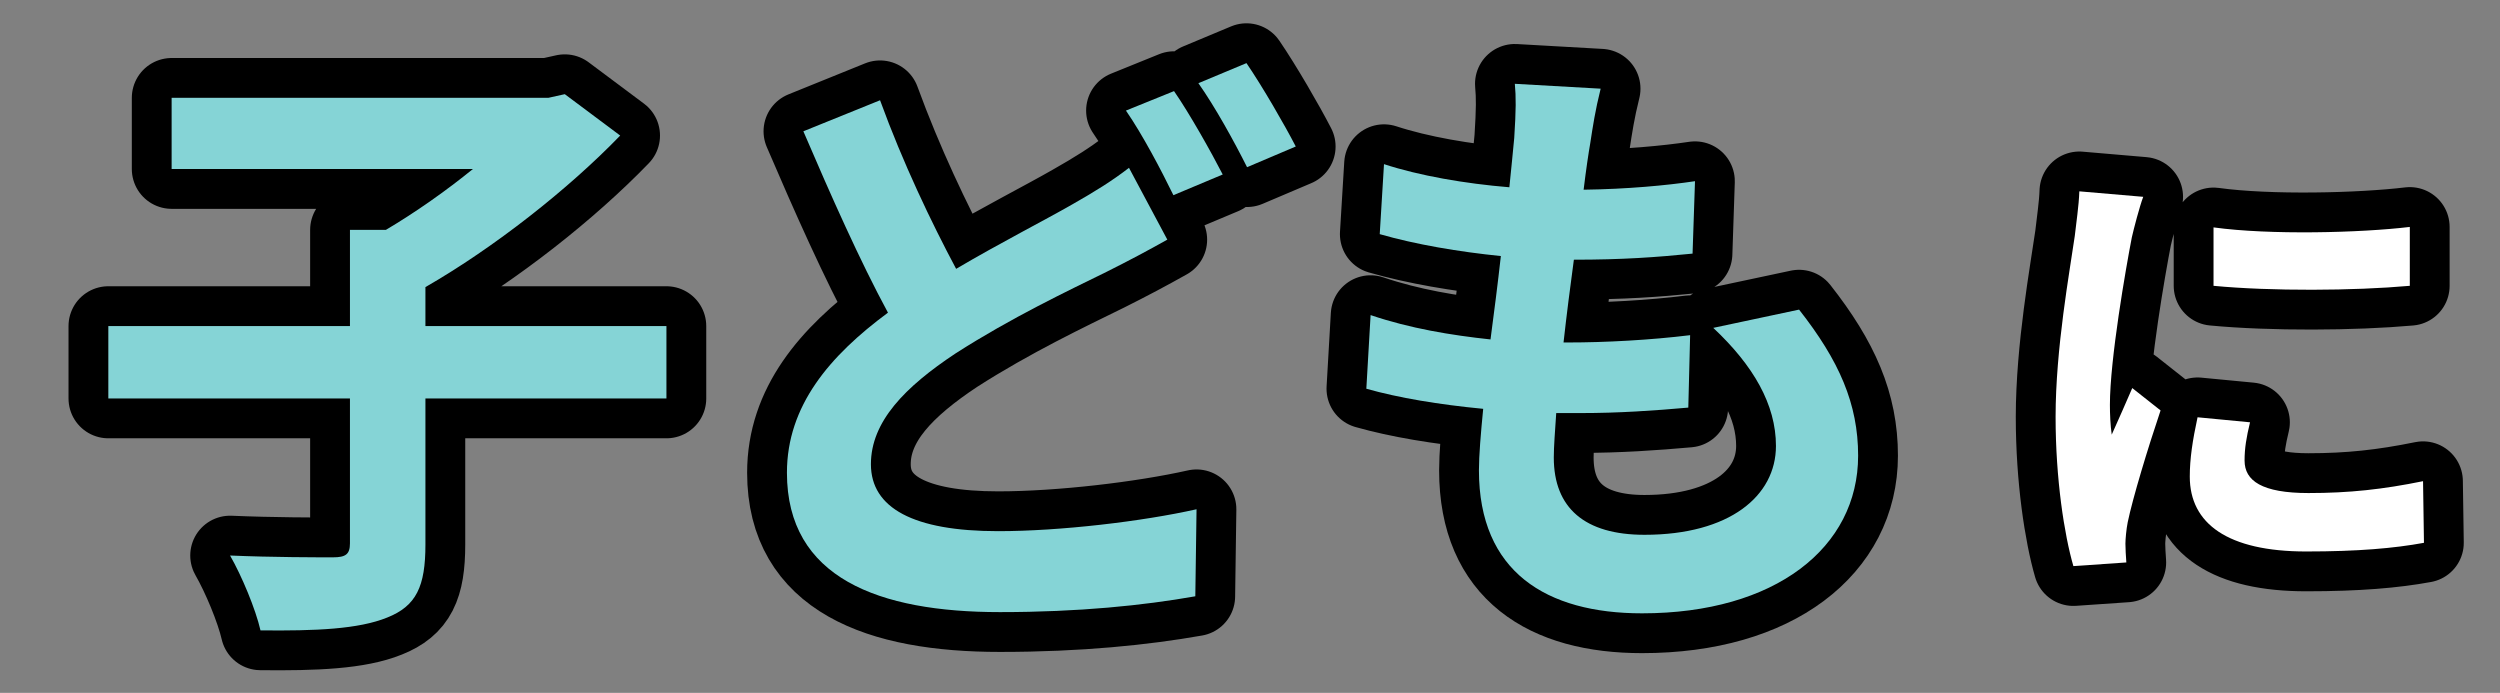
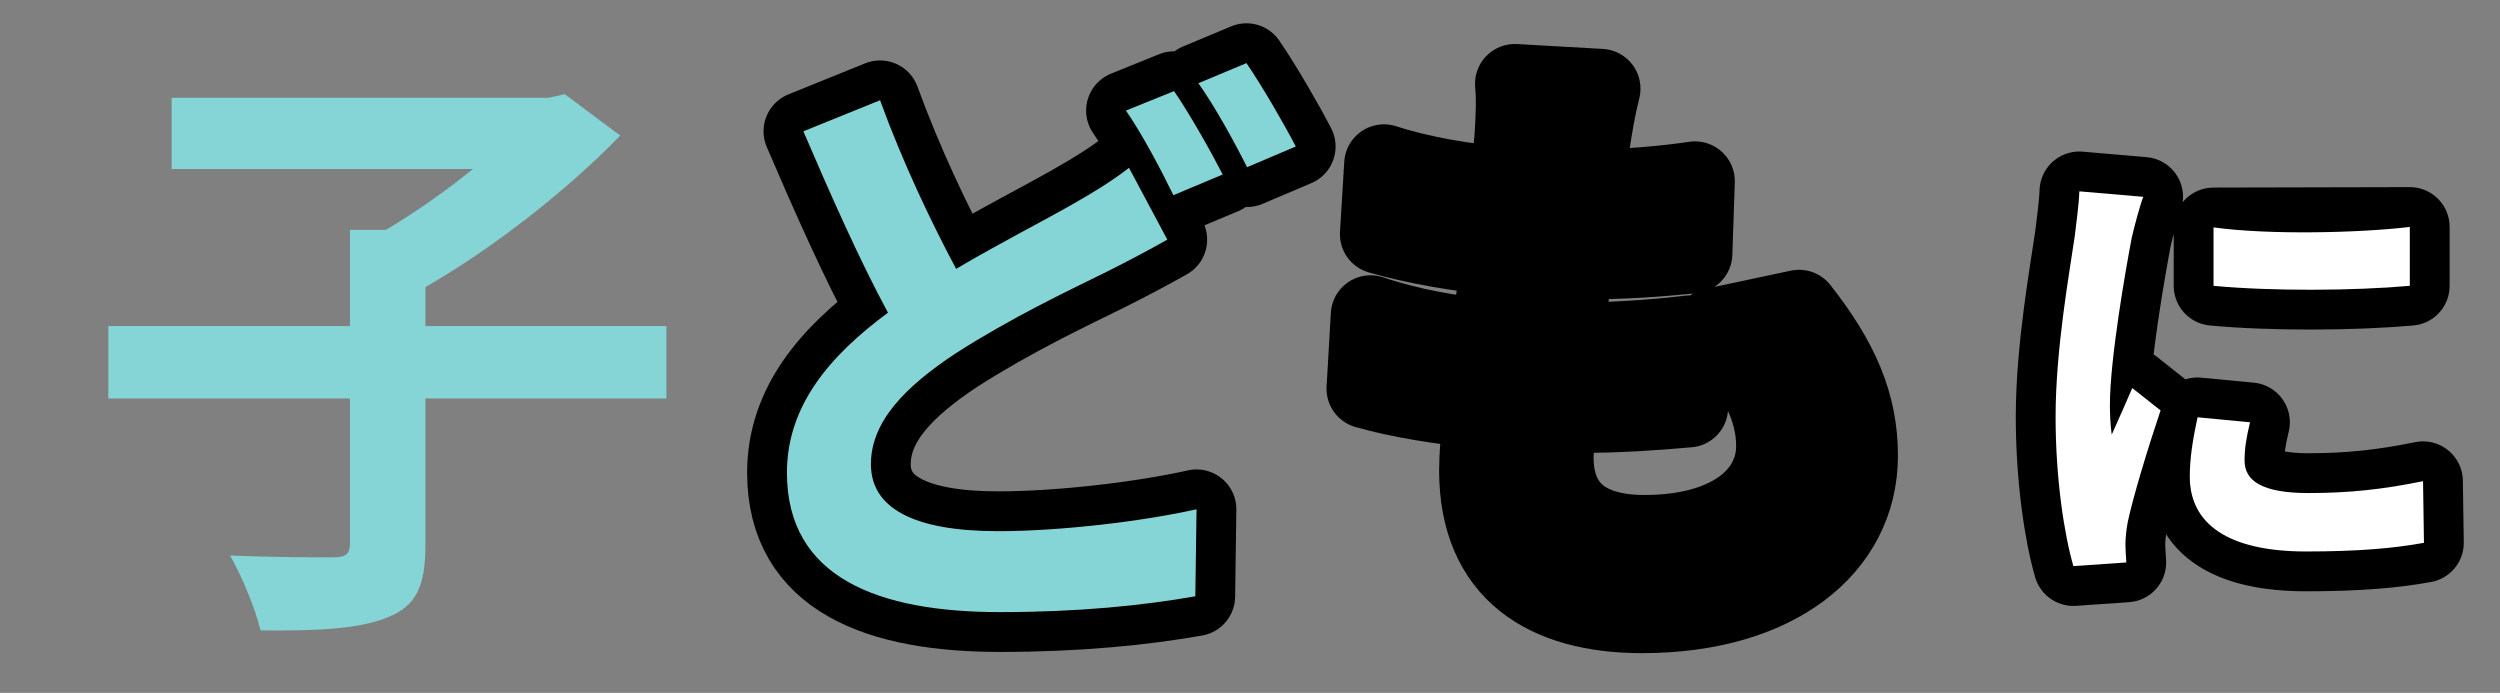
<svg xmlns="http://www.w3.org/2000/svg" id="_レイヤー_2" width="267" height="74" viewBox="0 0 267 74">
  <rect x="0" y="0" width="267" height="74" fill="#808080" stroke="none" />
  <defs>
    <style>.cls-1{stroke:#000;stroke-linecap:round;stroke-linejoin:round;stroke-width:8.504px;}.cls-2{fill:#85d4d6;}.cls-2,.cls-3{stroke-width:0px;}.cls-3{fill:#fff;}</style>
  </defs>
-   <path class="cls-1" d="M71.176,42.557h-25.74v15.601c0,4.485-.975,6.565-4.096,7.801-3.055,1.235-7.605,1.43-13.52,1.365-.52-2.275-2.016-5.85-3.25-7.995,4.484.195,9.49.195,10.984.195,1.365,0,1.82-.325,1.82-1.495v-15.471H11.57v-7.735h25.805v-10.271h3.836c3.186-1.885,6.5-4.225,9.295-6.5H18.33v-7.605h40.236l1.754-.39,5.916,4.42c-5.525,5.721-13.455,11.961-20.801,16.186v4.16h25.74v7.735Z" />
  <path class="cls-1" d="M102.115,28.712c4.744-2.795,9.359-5.135,12.416-6.89,2.404-1.365,4.289-2.535,6.045-3.9l4.094,7.67c-2.08,1.17-4.16,2.275-6.5,3.445-4.094,2.015-10.141,4.875-16.119,8.71-5.396,3.575-9.037,7.28-9.037,11.831,0,4.68,4.551,7.15,13.586,7.15,6.631,0,15.406-1.04,21.191-2.34l-.131,9.295c-5.525.975-12.414,1.69-20.865,1.69-12.936,0-22.75-3.64-22.75-14.885,0-7.15,4.549-12.48,10.789-17.096-2.99-5.525-6.109-12.545-9.035-19.371l8.191-3.315c2.469,6.76,5.459,13,8.125,18.006ZM130.586,18.636l-5.266,2.21c-1.299-2.665-3.314-6.5-5.07-9.036l5.137-2.08c1.625,2.34,3.965,6.5,5.199,8.905ZM138.387,15.646l-5.201,2.21c-1.365-2.73-3.445-6.5-5.199-8.97l5.135-2.145c1.689,2.47,4.096,6.63,5.266,8.905Z" />
  <path class="cls-1" d="M169.846,15.256c-.195,1.105-.455,2.86-.715,5.005,4.68-.065,8.84-.455,11.895-.91l-.26,7.735c-3.9.39-7.475.65-12.676.65-.389,2.86-.779,5.915-1.105,8.84h.455c4.031,0,8.842-.26,13.066-.78l-.195,7.735c-3.641.325-7.41.585-11.506.585h-2.6c-.129,1.95-.26,3.575-.26,4.745,0,5.395,3.314,8.255,9.686,8.255,9.1,0,14.041-4.16,14.041-9.49,0-4.42-2.406-8.58-6.695-12.61l9.164-1.95c4.291,5.46,6.307,10.076,6.307,15.601,0,9.815-8.842,16.836-23.076,16.836-10.205,0-17.422-4.42-17.422-15.276,0-1.56.195-3.9.455-6.565-4.744-.455-9.035-1.17-12.48-2.146l.455-7.865c4.227,1.43,8.58,2.146,12.807,2.6.389-2.925.779-5.98,1.105-8.905-4.486-.455-9.102-1.235-12.936-2.34l.455-7.476c3.77,1.235,8.645,2.08,13.389,2.47.195-2.015.391-3.77.521-5.265.195-3.055.195-4.355.064-5.785l9.166.52c-.586,2.34-.846,4.095-1.105,5.785Z" />
-   <path class="cls-1" d="M227.678,25.358c-.633,3.266-2.34,13.017-2.34,17.892,0,.926.049,2.194.195,3.169.73-1.657,1.512-3.364,2.193-4.973l3.023,2.389c-1.365,4.046-2.975,9.36-3.51,11.944-.146.731-.244,1.804-.244,2.292,0,.536.049,1.316.098,1.999l-5.656.39c-.975-3.364-1.9-9.312-1.9-15.942,0-7.312,1.512-15.552,2.047-19.306.146-1.365.439-3.217.488-4.777l6.824.585c-.389,1.023-1.023,3.461-1.219,4.339ZM239.721,49.197c0,2.145,1.852,3.461,6.824,3.461,4.34,0,7.947-.39,12.236-1.268l.098,6.582c-3.168.585-7.068.926-12.578.926-8.385,0-12.432-2.974-12.432-7.995,0-1.901.293-3.852.83-6.338l5.605.536c-.391,1.609-.584,2.779-.584,4.095ZM257.367,24.236v6.289c-5.996.537-14.82.585-20.963,0v-6.24c5.996.829,15.699.585,20.963-.049Z" />
+   <path class="cls-1" d="M227.678,25.358c-.633,3.266-2.34,13.017-2.34,17.892,0,.926.049,2.194.195,3.169.73-1.657,1.512-3.364,2.193-4.973l3.023,2.389c-1.365,4.046-2.975,9.36-3.51,11.944-.146.731-.244,1.804-.244,2.292,0,.536.049,1.316.098,1.999l-5.656.39c-.975-3.364-1.9-9.312-1.9-15.942,0-7.312,1.512-15.552,2.047-19.306.146-1.365.439-3.217.488-4.777l6.824.585c-.389,1.023-1.023,3.461-1.219,4.339ZM239.721,49.197c0,2.145,1.852,3.461,6.824,3.461,4.34,0,7.947-.39,12.236-1.268l.098,6.582c-3.168.585-7.068.926-12.578.926-8.385,0-12.432-2.974-12.432-7.995,0-1.901.293-3.852.83-6.338l5.605.536c-.391,1.609-.584,2.779-.584,4.095ZM257.367,24.236v6.289c-5.996.537-14.82.585-20.963,0v-6.24Z" />
  <path class="cls-2" d="M71.176,42.557h-25.74v15.601c0,4.485-.975,6.565-4.096,7.801-3.055,1.235-7.605,1.43-13.52,1.365-.52-2.275-2.016-5.85-3.25-7.995,4.484.195,9.49.195,10.984.195,1.365,0,1.82-.325,1.82-1.495v-15.471H11.57v-7.735h25.805v-10.271h3.836c3.186-1.885,6.5-4.225,9.295-6.5H18.33v-7.605h40.236l1.754-.39,5.916,4.42c-5.525,5.721-13.455,11.961-20.801,16.186v4.16h25.74v7.735Z" />
  <path class="cls-2" d="M102.115,28.712c4.744-2.795,9.359-5.135,12.416-6.89,2.404-1.365,4.289-2.535,6.045-3.9l4.094,7.67c-2.08,1.17-4.16,2.275-6.5,3.445-4.094,2.015-10.141,4.875-16.119,8.71-5.396,3.575-9.037,7.28-9.037,11.831,0,4.68,4.551,7.15,13.586,7.15,6.631,0,15.406-1.04,21.191-2.34l-.131,9.295c-5.525.975-12.414,1.69-20.865,1.69-12.936,0-22.75-3.64-22.75-14.885,0-7.15,4.549-12.48,10.789-17.096-2.99-5.525-6.109-12.545-9.035-19.371l8.191-3.315c2.469,6.76,5.459,13,8.125,18.006ZM130.586,18.636l-5.266,2.21c-1.299-2.665-3.314-6.5-5.07-9.036l5.137-2.08c1.625,2.34,3.965,6.5,5.199,8.905ZM138.387,15.646l-5.201,2.21c-1.365-2.73-3.445-6.5-5.199-8.97l5.135-2.145c1.689,2.47,4.096,6.63,5.266,8.905Z" />
-   <path class="cls-2" d="M169.846,15.256c-.195,1.105-.455,2.86-.715,5.005,4.68-.065,8.84-.455,11.895-.91l-.26,7.735c-3.9.39-7.475.65-12.676.65-.389,2.86-.779,5.915-1.105,8.84h.455c4.031,0,8.842-.26,13.066-.78l-.195,7.735c-3.641.325-7.41.585-11.506.585h-2.6c-.129,1.95-.26,3.575-.26,4.745,0,5.395,3.314,8.255,9.686,8.255,9.1,0,14.041-4.16,14.041-9.49,0-4.42-2.406-8.58-6.695-12.61l9.164-1.95c4.291,5.46,6.307,10.076,6.307,15.601,0,9.815-8.842,16.836-23.076,16.836-10.205,0-17.422-4.42-17.422-15.276,0-1.56.195-3.9.455-6.565-4.744-.455-9.035-1.17-12.48-2.146l.455-7.865c4.227,1.43,8.58,2.146,12.807,2.6.389-2.925.779-5.98,1.105-8.905-4.486-.455-9.102-1.235-12.936-2.34l.455-7.476c3.77,1.235,8.645,2.08,13.389,2.47.195-2.015.391-3.77.521-5.265.195-3.055.195-4.355.064-5.785l9.166.52c-.586,2.34-.846,4.095-1.105,5.785Z" />
  <path class="cls-3" d="M227.678,25.358c-.633,3.266-2.34,13.017-2.34,17.892,0,.926.049,2.194.195,3.169.73-1.657,1.512-3.364,2.193-4.973l3.023,2.389c-1.365,4.046-2.975,9.36-3.51,11.944-.146.731-.244,1.804-.244,2.292,0,.536.049,1.316.098,1.999l-5.656.39c-.975-3.364-1.9-9.312-1.9-15.942,0-7.312,1.512-15.552,2.047-19.306.146-1.365.439-3.217.488-4.777l6.824.585c-.389,1.023-1.023,3.461-1.219,4.339ZM239.721,49.197c0,2.145,1.852,3.461,6.824,3.461,4.34,0,7.947-.39,12.236-1.268l.098,6.582c-3.168.585-7.068.926-12.578.926-8.385,0-12.432-2.974-12.432-7.995,0-1.901.293-3.852.83-6.338l5.605.536c-.391,1.609-.584,2.779-.584,4.095ZM257.367,24.236v6.289c-5.996.537-14.82.585-20.963,0v-6.24c5.996.829,15.699.585,20.963-.049Z" />
</svg>